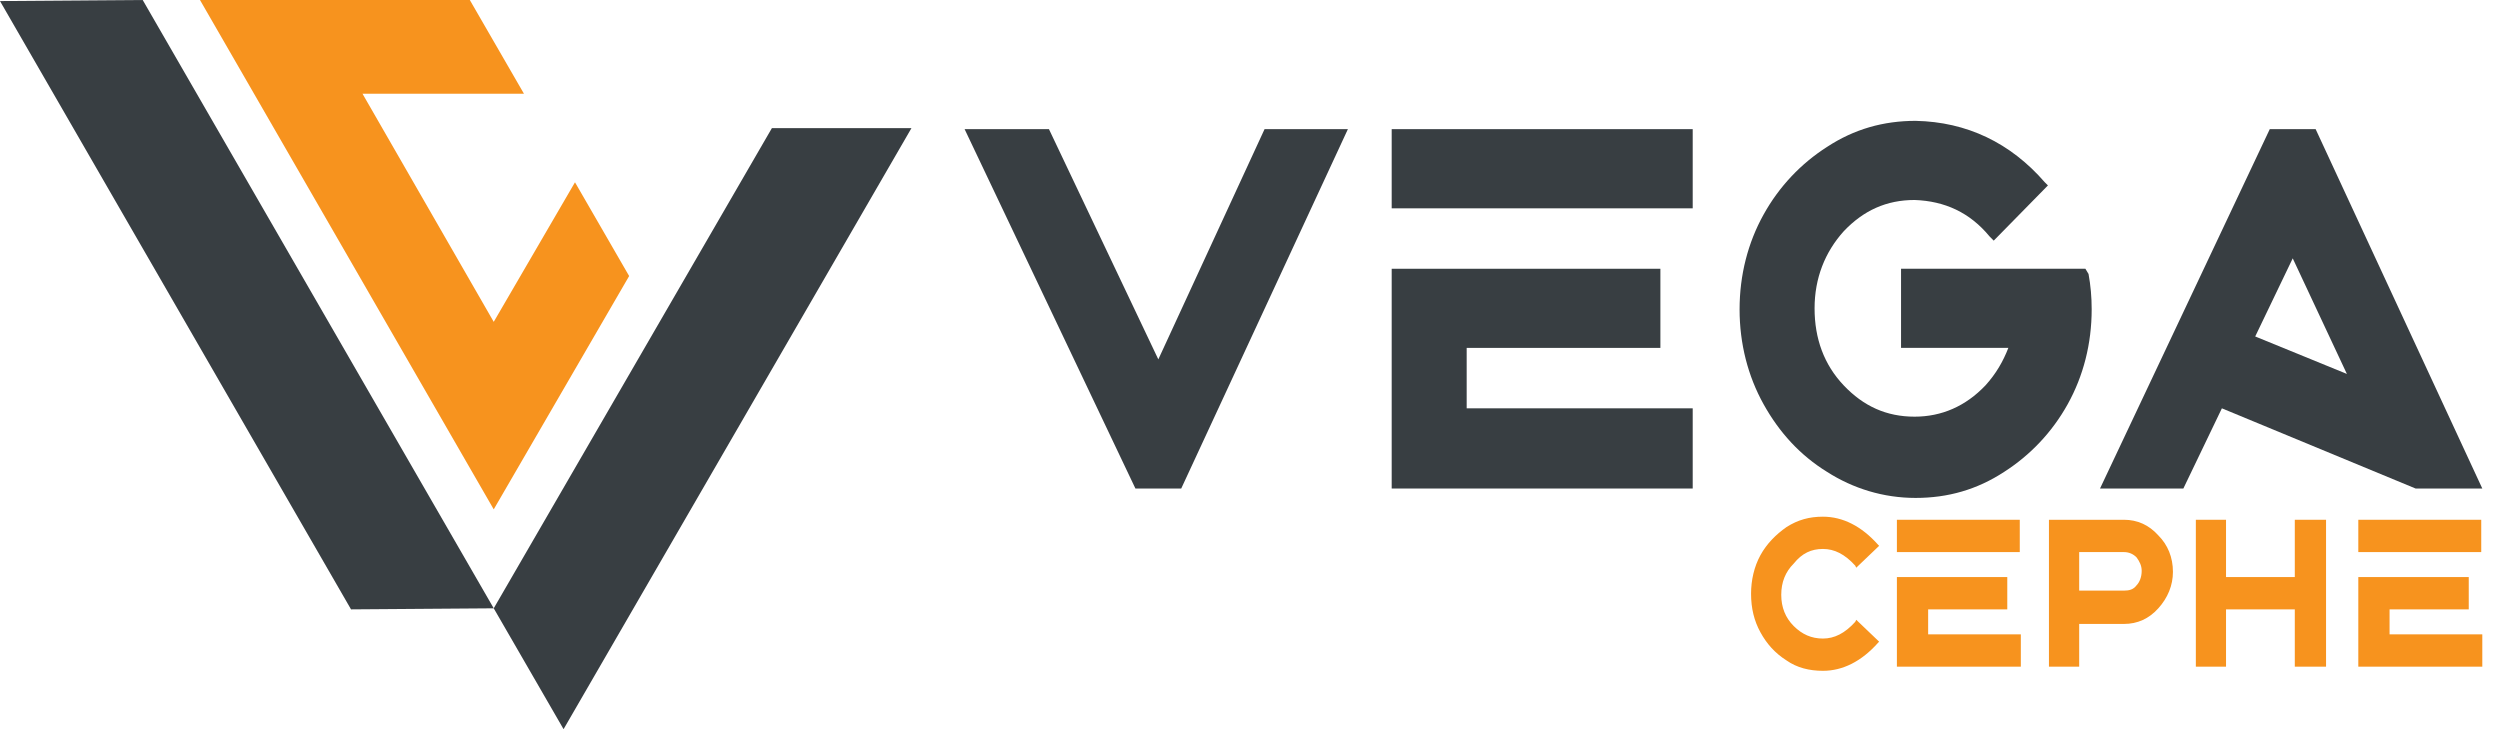
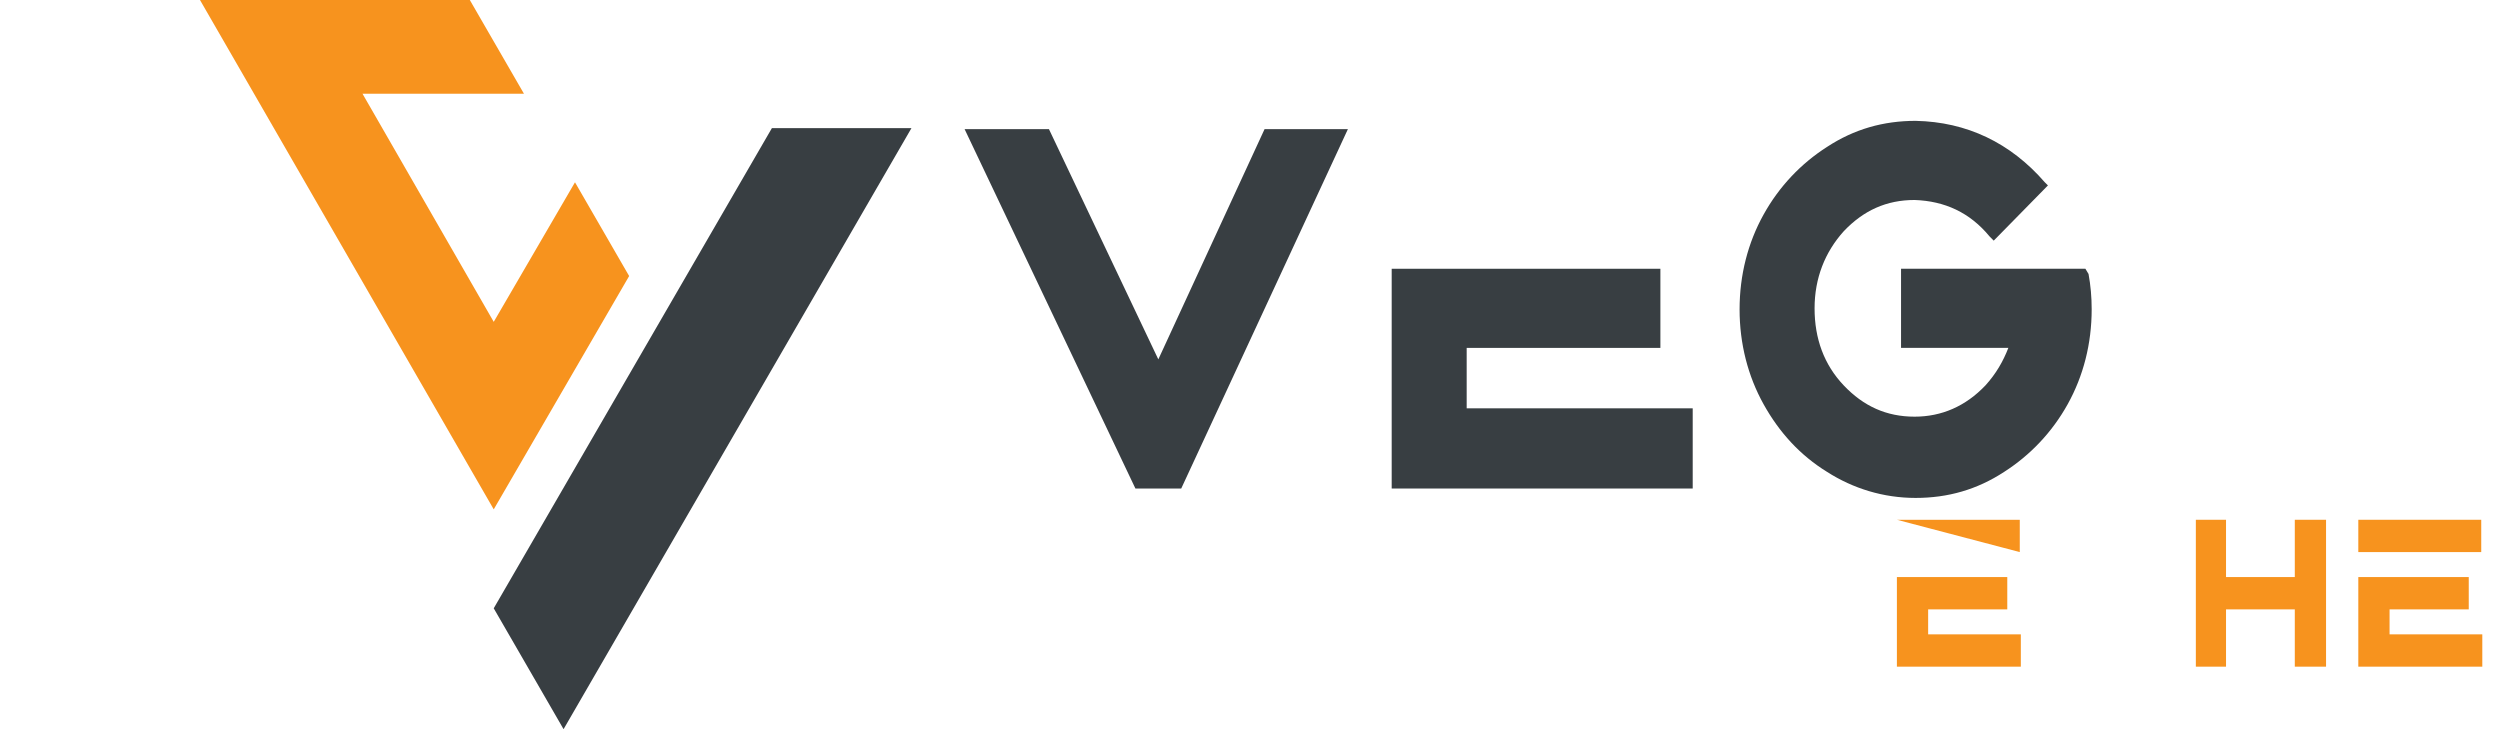
<svg xmlns="http://www.w3.org/2000/svg" width="240px" height="70px" viewBox="0 0 240 70" version="1.1">
  <g id="surface1">
-     <path style=" stroke:none;fill-rule:nonzero;fill:rgb(21.961%,24.314%,25.882%);fill-opacity:1;" d="M 133.602 12.398 L 162.5 12.398 L 162.5 20 L 133.602 20 Z M 133.602 12.398 " />
    <path style=" stroke:none;fill-rule:nonzero;fill:rgb(21.961%,24.314%,25.882%);fill-opacity:1;" d="M 111.199 34.5 L 100.699 12.398 L 92.602 12.398 L 109 46.898 L 113.398 46.898 L 129.398 12.398 L 121.398 12.398 Z M 111.199 34.5 " />
    <path style=" stroke:none;fill-rule:nonzero;fill:rgb(21.961%,24.314%,25.882%);fill-opacity:1;" d="M 140.801 33.398 L 159.398 33.398 L 159.398 25.801 L 133.602 25.801 L 133.602 46.898 L 162.5 46.898 L 162.5 39.199 L 140.801 39.199 Z M 140.801 33.398 " />
    <path style=" stroke:none;fill-rule:nonzero;fill:rgb(21.961%,24.314%,25.882%);fill-opacity:1;" d="M 200.199 25.801 L 182.5 25.801 L 182.5 33.398 L 192.801 33.398 C 192.301 34.699 191.602 35.898 190.602 37 C 188.699 39 186.398 40 183.801 40 C 181.102 40 178.898 39 177 37 C 175.102 35 174.199 32.5 174.199 29.602 C 174.199 26.699 175.199 24.199 177 22.199 C 178.898 20.199 181.102 19.199 183.801 19.199 C 186.699 19.301 189.102 20.398 191 22.699 L 191.398 23.102 L 196.602 17.801 L 196.301 17.5 C 193 13.699 188.801 11.699 183.898 11.602 C 180.801 11.602 178 12.398 175.398 14.102 C 172.898 15.699 170.801 17.898 169.301 20.602 C 167.801 23.301 167 26.398 167 29.699 C 167 33 167.801 36.102 169.301 38.801 C 170.801 41.5 172.801 43.699 175.398 45.301 C 177.898 46.898 180.801 47.801 183.898 47.801 C 187 47.801 189.801 47 192.398 45.301 C 194.898 43.699 197 41.5 198.5 38.801 C 200 36.102 200.801 33 200.801 29.699 C 200.801 28.5 200.699 27.398 200.5 26.301 Z M 200.199 25.801 " />
-     <path style=" stroke:none;fill-rule:nonzero;fill:rgb(21.961%,24.314%,25.882%);fill-opacity:1;" d="M 217.898 12.398 L 201.602 46.898 L 209.602 46.898 L 213.301 39.199 L 231.898 46.898 L 238.301 46.898 L 222.301 12.398 Z M 216.5 32.301 L 220.102 24.801 L 225.301 35.898 Z M 216.5 32.301 " />
-     <path style=" stroke:none;fill-rule:nonzero;fill:rgb(96.863%,57.647%,11.765%);fill-opacity:1;" d="M 182.102 49.898 L 193.898 49.898 L 193.898 53 L 182.102 53 Z M 182.102 49.898 " />
-     <path style=" stroke:none;fill-rule:nonzero;fill:rgb(96.863%,57.647%,11.765%);fill-opacity:1;" d="M 175 52.699 C 176.102 52.699 177.102 53.199 178.102 54.301 L 178.199 54.5 L 180.398 52.398 L 180.301 52.301 C 178.699 50.5 176.898 49.602 175 49.602 C 173.699 49.602 172.602 49.898 171.5 50.602 C 170.5 51.301 169.602 52.199 169 53.301 C 168.398 54.398 168.102 55.699 168.102 57 C 168.102 58.398 168.398 59.602 169 60.699 C 169.602 61.801 170.398 62.699 171.5 63.398 C 172.5 64.102 173.699 64.398 175 64.398 C 176.898 64.398 178.699 63.5 180.301 61.699 L 180.398 61.602 L 178.199 59.5 L 178.102 59.699 C 177.102 60.801 176.102 61.301 175 61.301 C 173.898 61.301 173 60.898 172.199 60.102 C 171.398 59.301 171 58.301 171 57.102 C 171 55.898 171.398 54.898 172.199 54.102 C 173 53.102 173.898 52.699 175 52.699 Z M 175 52.699 " />
+     <path style=" stroke:none;fill-rule:nonzero;fill:rgb(96.863%,57.647%,11.765%);fill-opacity:1;" d="M 182.102 49.898 L 193.898 49.898 L 193.898 53 Z M 182.102 49.898 " />
    <path style=" stroke:none;fill-rule:nonzero;fill:rgb(96.863%,57.647%,11.765%);fill-opacity:1;" d="M 185.102 58.5 L 192.699 58.5 L 192.699 55.398 L 182.102 55.398 L 182.102 64 L 194 64 L 194 60.898 L 185.102 60.898 Z M 185.102 58.5 " />
-     <path style=" stroke:none;fill-rule:nonzero;fill:rgb(96.863%,57.647%,11.765%);fill-opacity:1;" d="M 203.898 49.898 L 196.699 49.898 L 196.699 64 L 199.602 64 L 199.602 59.898 L 203.898 59.898 C 205.199 59.898 206.301 59.398 207.199 58.398 C 208.102 57.398 208.602 56.199 208.602 54.898 C 208.602 53.5 208.102 52.301 207.199 51.398 C 206.301 50.398 205.199 49.898 203.898 49.898 Z M 205.102 56.199 C 204.801 56.602 204.398 56.699 203.898 56.699 L 199.602 56.699 L 199.602 53 L 203.898 53 C 204.398 53 204.801 53.199 205.102 53.5 C 205.398 53.898 205.602 54.301 205.602 54.801 C 205.602 55.398 205.398 55.898 205.102 56.199 Z M 205.102 56.199 " />
    <path style=" stroke:none;fill-rule:nonzero;fill:rgb(96.863%,57.647%,11.765%);fill-opacity:1;" d="M 220.301 55.398 L 213.699 55.398 L 213.699 49.898 L 210.801 49.898 L 210.801 64 L 213.699 64 L 213.699 58.5 L 220.301 58.5 L 220.301 64 L 223.301 64 L 223.301 49.898 L 220.301 49.898 Z M 220.301 55.398 " />
    <path style=" stroke:none;fill-rule:nonzero;fill:rgb(96.863%,57.647%,11.765%);fill-opacity:1;" d="M 229.398 58.5 L 237 58.5 L 237 55.398 L 226.398 55.398 L 226.398 64 L 238.301 64 L 238.301 60.898 L 229.398 60.898 Z M 229.398 58.5 " />
    <path style=" stroke:none;fill-rule:nonzero;fill:rgb(96.863%,57.647%,11.765%);fill-opacity:1;" d="M 226.398 49.898 L 238.199 49.898 L 238.199 53 L 226.398 53 Z M 226.398 49.898 " />
-     <path style=" stroke:none;fill-rule:nonzero;fill:rgb(21.961%,24.314%,25.882%);fill-opacity:1;" d="M 33.699 58.5 L 0 0.102 L 13.699 0 L 47.398 58.398 Z M 33.699 58.5 " />
    <path style=" stroke:none;fill-rule:nonzero;fill:rgb(21.961%,24.314%,25.882%);fill-opacity:1;" d="M 47.398 58.398 L 54.102 70 L 87.5 12.301 L 74.102 12.301 Z M 47.398 58.398 " />
    <path style=" stroke:none;fill-rule:nonzero;fill:rgb(96.863%,57.647%,11.765%);fill-opacity:1;" d="M 55.199 17.5 L 47.398 30.898 L 34.801 9 L 50.301 9 L 45.102 0 L 19.199 0 L 47.398 48.898 L 60.398 26.5 Z M 55.199 17.5 " />
  </g>
</svg>